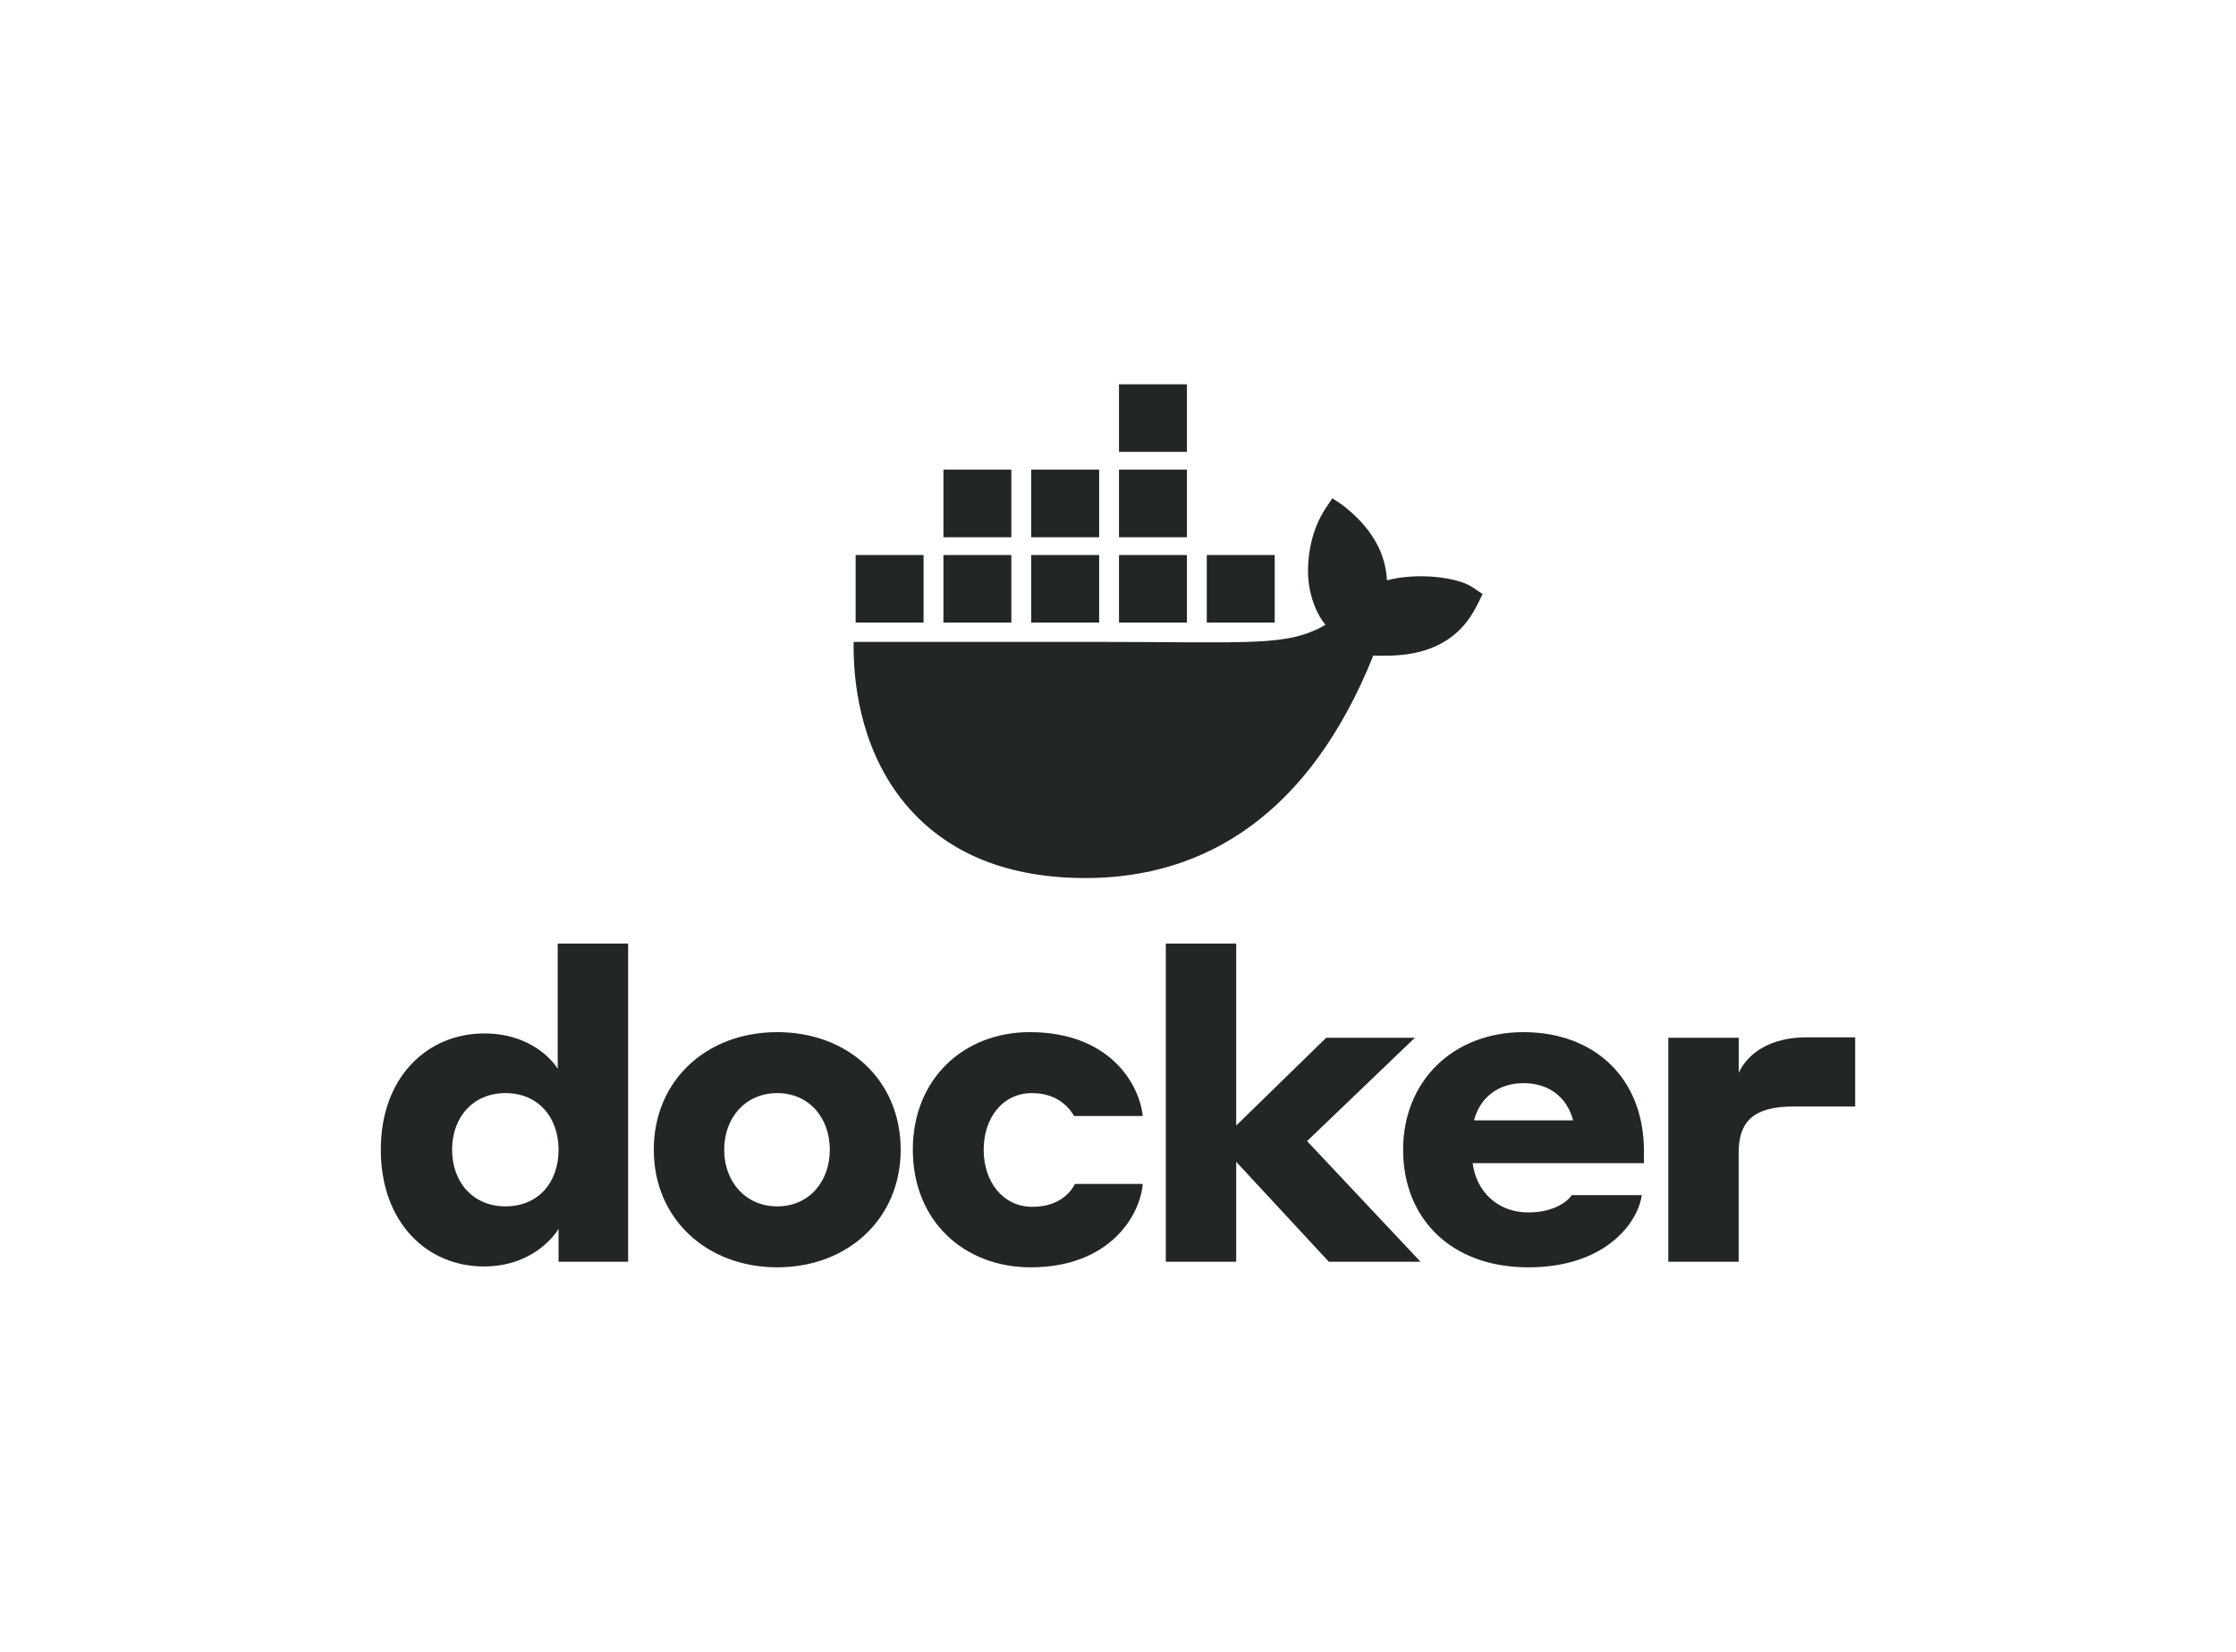
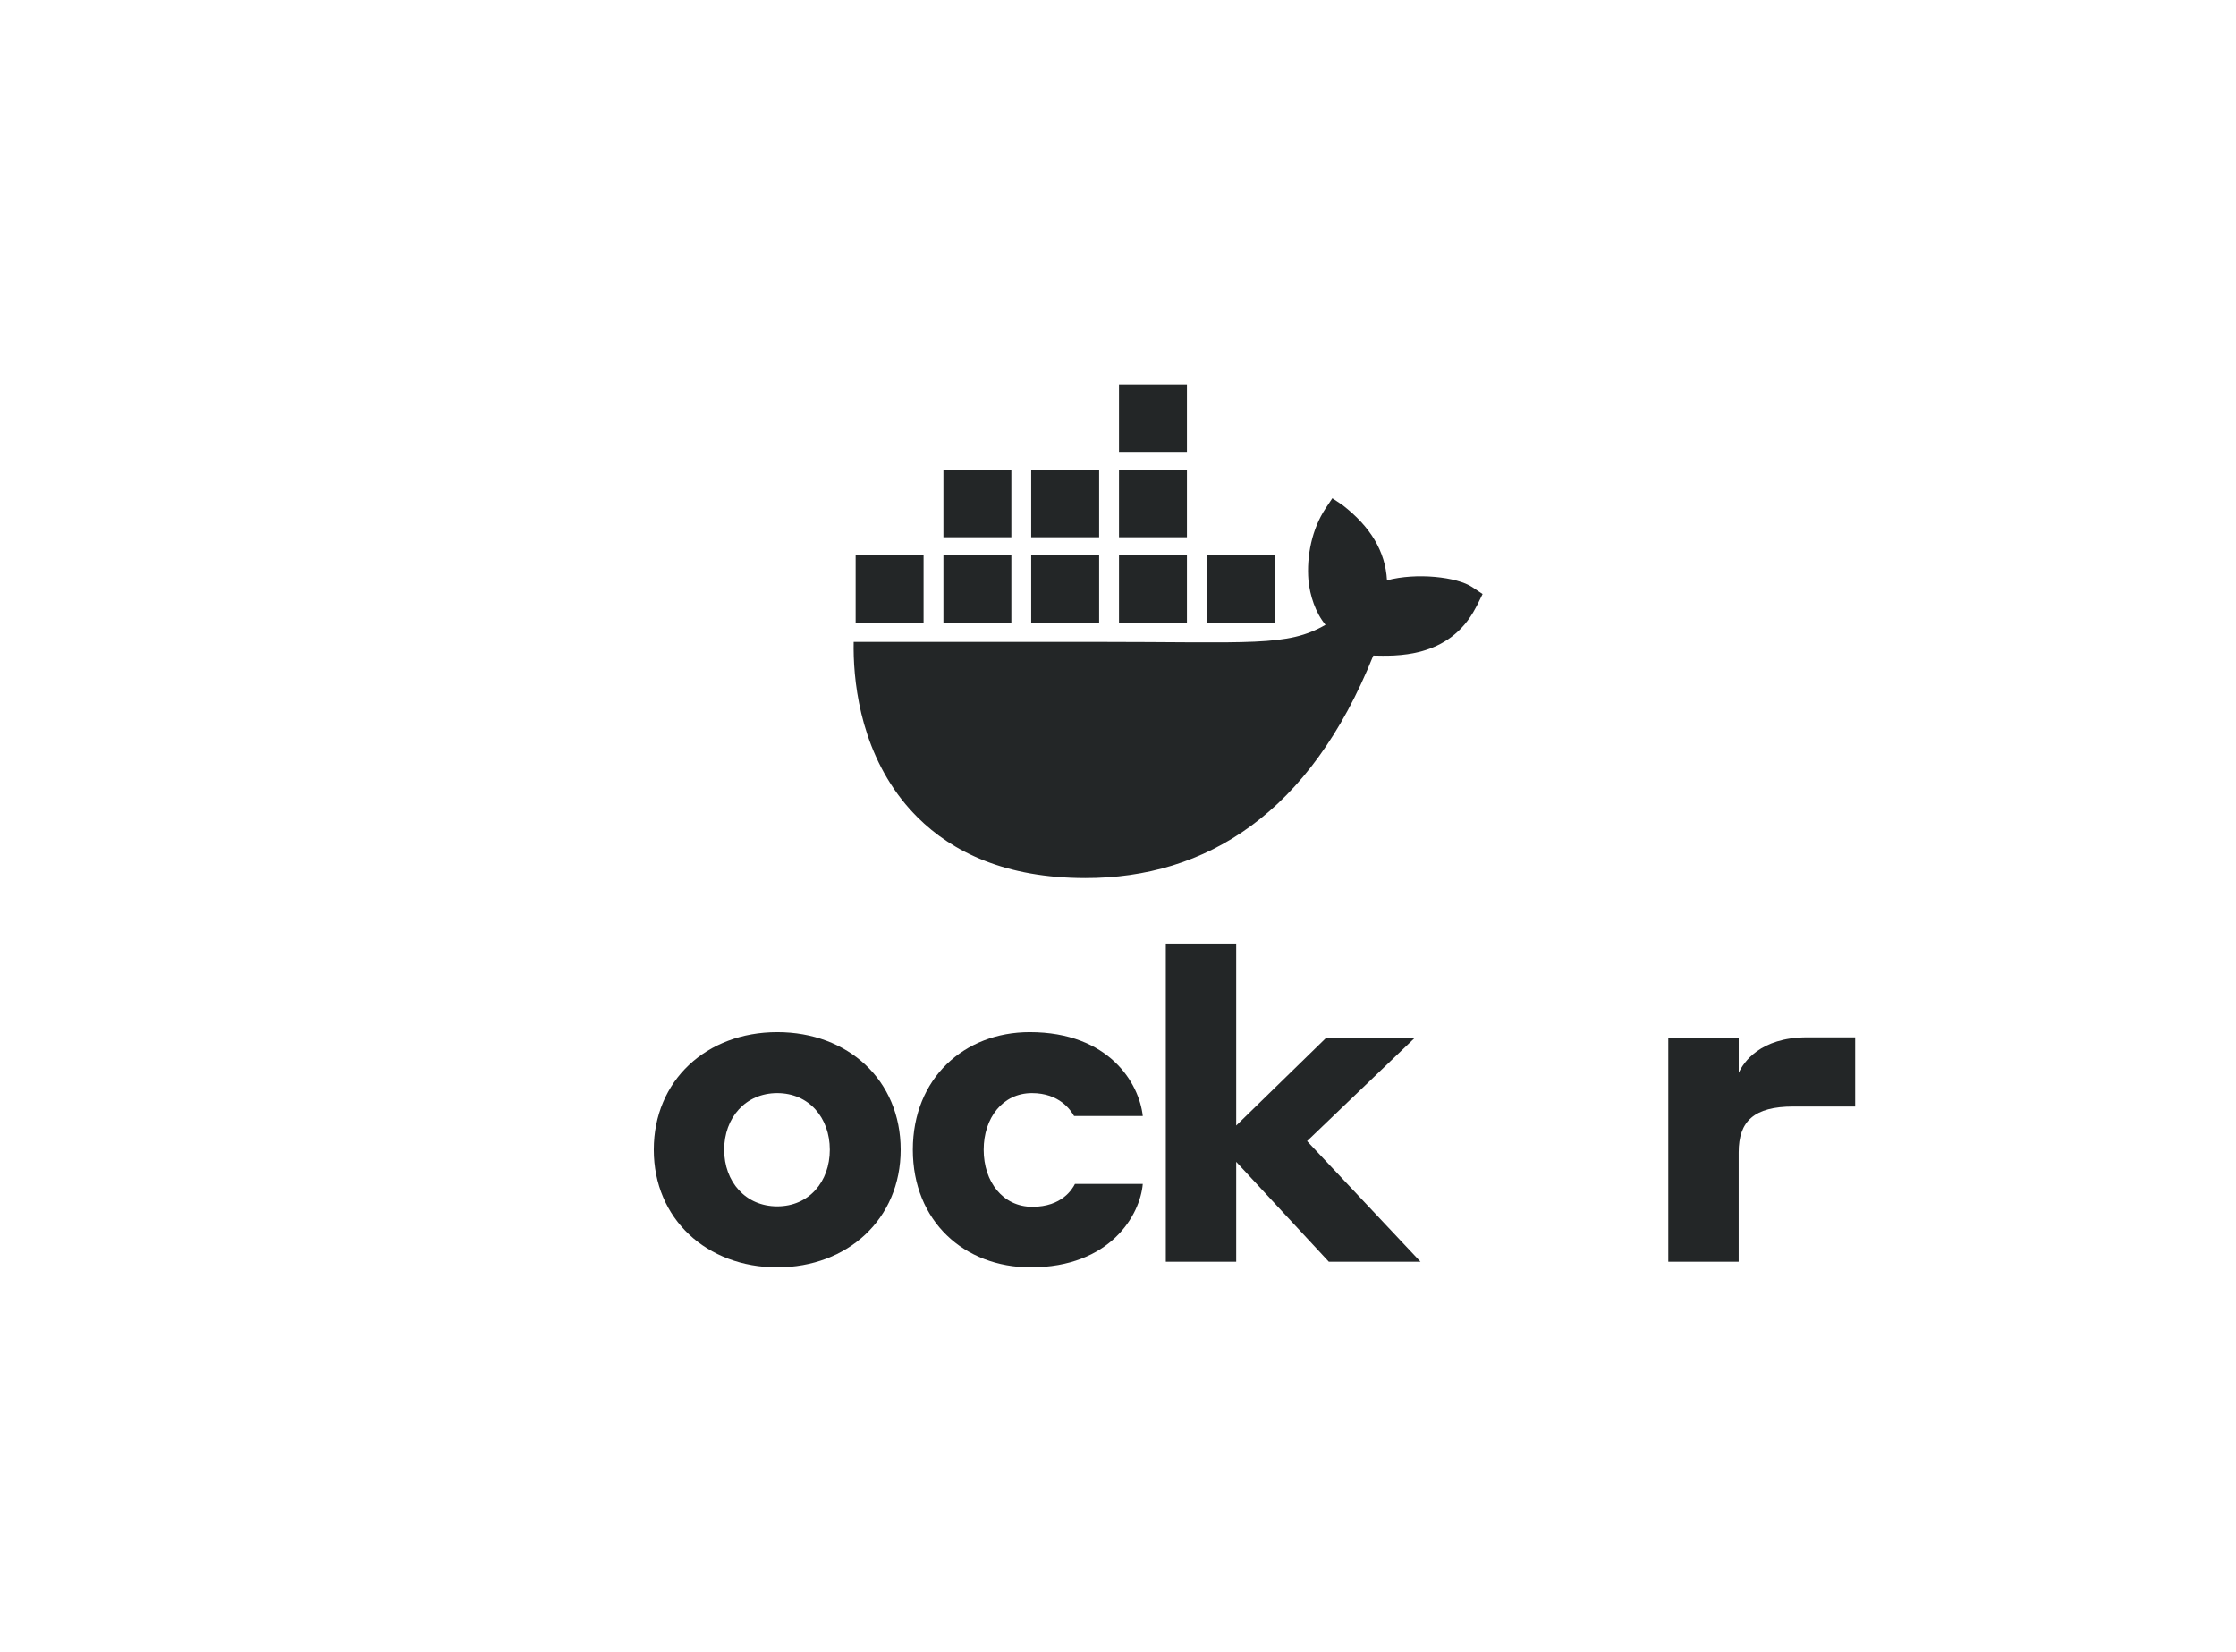
<svg xmlns="http://www.w3.org/2000/svg" width="176" height="130" viewBox="0 0 176 130" fill="none">
-   <path fill-rule="evenodd" clip-rule="evenodd" d="M119.92 81.241C125.497 81.241 129.397 84.848 129.397 90.598V91.552H115.917C116.191 93.763 117.867 95.431 120.297 95.431C122.452 95.431 123.478 94.445 123.717 94.07H129.225C128.952 96.18 126.419 99.752 120.297 99.752C114.174 99.752 110.442 95.873 110.442 90.496C110.442 85.121 114.342 81.241 119.92 81.241ZM119.92 85.255C117.936 85.255 116.5 86.379 116.02 88.182H123.821C123.342 86.344 121.905 85.255 119.92 85.255Z" fill="#232627" />
  <path fill-rule="evenodd" clip-rule="evenodd" d="M61.178 81.24C66.753 81.24 70.894 85.017 70.894 90.495C70.894 95.94 66.72 99.751 61.178 99.751C55.635 99.751 51.461 95.94 51.461 90.495C51.461 85.051 55.602 81.24 61.178 81.24ZM61.177 86.038C58.678 86.038 57.002 87.978 57.002 90.495C57.002 93.013 58.679 94.952 61.177 94.952C63.674 94.952 65.316 93.013 65.316 90.495C65.316 87.978 63.675 86.038 61.177 86.038Z" fill="#232627" />
  <path d="M81.054 81.24C87.315 81.24 89.677 85.289 89.95 87.841H84.544C84.27 87.365 83.38 86.038 81.225 86.038C78.933 86.038 77.427 87.978 77.427 90.495C77.427 93.013 78.933 94.987 81.26 94.988C83.586 94.988 84.407 93.592 84.613 93.184H89.95C89.745 95.634 87.384 99.751 81.123 99.751C75.888 99.751 71.851 96.11 71.851 90.495C71.851 84.88 75.888 81.24 81.054 81.24Z" fill="#232627" />
-   <path fill-rule="evenodd" clip-rule="evenodd" d="M49.441 99.309H43.966V96.723C43.624 97.303 41.844 99.683 38.082 99.683C33.6 99.682 29.974 96.212 29.974 90.495C29.974 84.778 33.634 81.342 38.117 81.342C41.846 81.342 43.591 83.588 43.898 84.133V74.266H49.441V99.309ZM39.793 86.038C37.226 86.038 35.585 87.945 35.585 90.495C35.585 93.046 37.226 94.952 39.793 94.952C42.358 94.952 43.966 93.081 43.966 90.495C43.966 87.91 42.325 86.038 39.793 86.038Z" fill="#232627" />
  <path d="M97.304 88.591L104.387 81.683H111.366L102.882 89.815L111.81 99.309H104.593L97.304 91.448V99.309H91.763V74.266H97.304V88.591Z" fill="#232627" />
  <path d="M146.026 87.093H141.167C138.054 87.093 136.855 88.25 136.855 90.701V99.309H131.314V81.683H136.858V84.439C137.233 83.623 138.533 81.649 142.228 81.649H146.026V87.093Z" fill="#232627" />
  <path d="M115.893 46.215C114.679 45.403 111.491 45.055 109.172 45.677C109.046 43.381 107.855 41.444 105.677 39.757L104.871 39.218L104.332 40.026C103.276 41.621 102.831 43.746 102.989 45.679C103.112 46.87 103.529 48.207 104.332 49.178C101.314 50.919 98.533 50.523 86.213 50.523H67.194C67.139 53.29 67.587 58.612 70.988 62.943C71.365 63.422 71.775 63.884 72.222 64.331C74.99 67.086 79.169 69.107 85.42 69.112C94.955 69.121 103.125 63.994 108.095 51.599C109.732 51.625 114.047 51.891 116.16 47.83C116.211 47.763 116.698 46.755 116.698 46.755L115.893 46.217V46.215ZM79.606 43.686H74.258V49.005H79.606V43.686ZM86.516 43.686H81.168V49.005H86.516V43.686ZM93.426 43.686H88.078V49.005H93.426V43.686ZM100.336 43.686H94.988V49.005H100.336V43.686ZM72.696 43.686H67.349V49.005H72.696V43.686ZM79.606 36.967H74.258V42.285H79.606V36.967ZM86.516 36.967H81.168V42.285H86.516V36.967ZM93.426 36.967H88.078V42.285H93.426V36.967ZM93.426 30.248H88.078V35.567H93.426V30.248Z" fill="#232627" />
</svg>